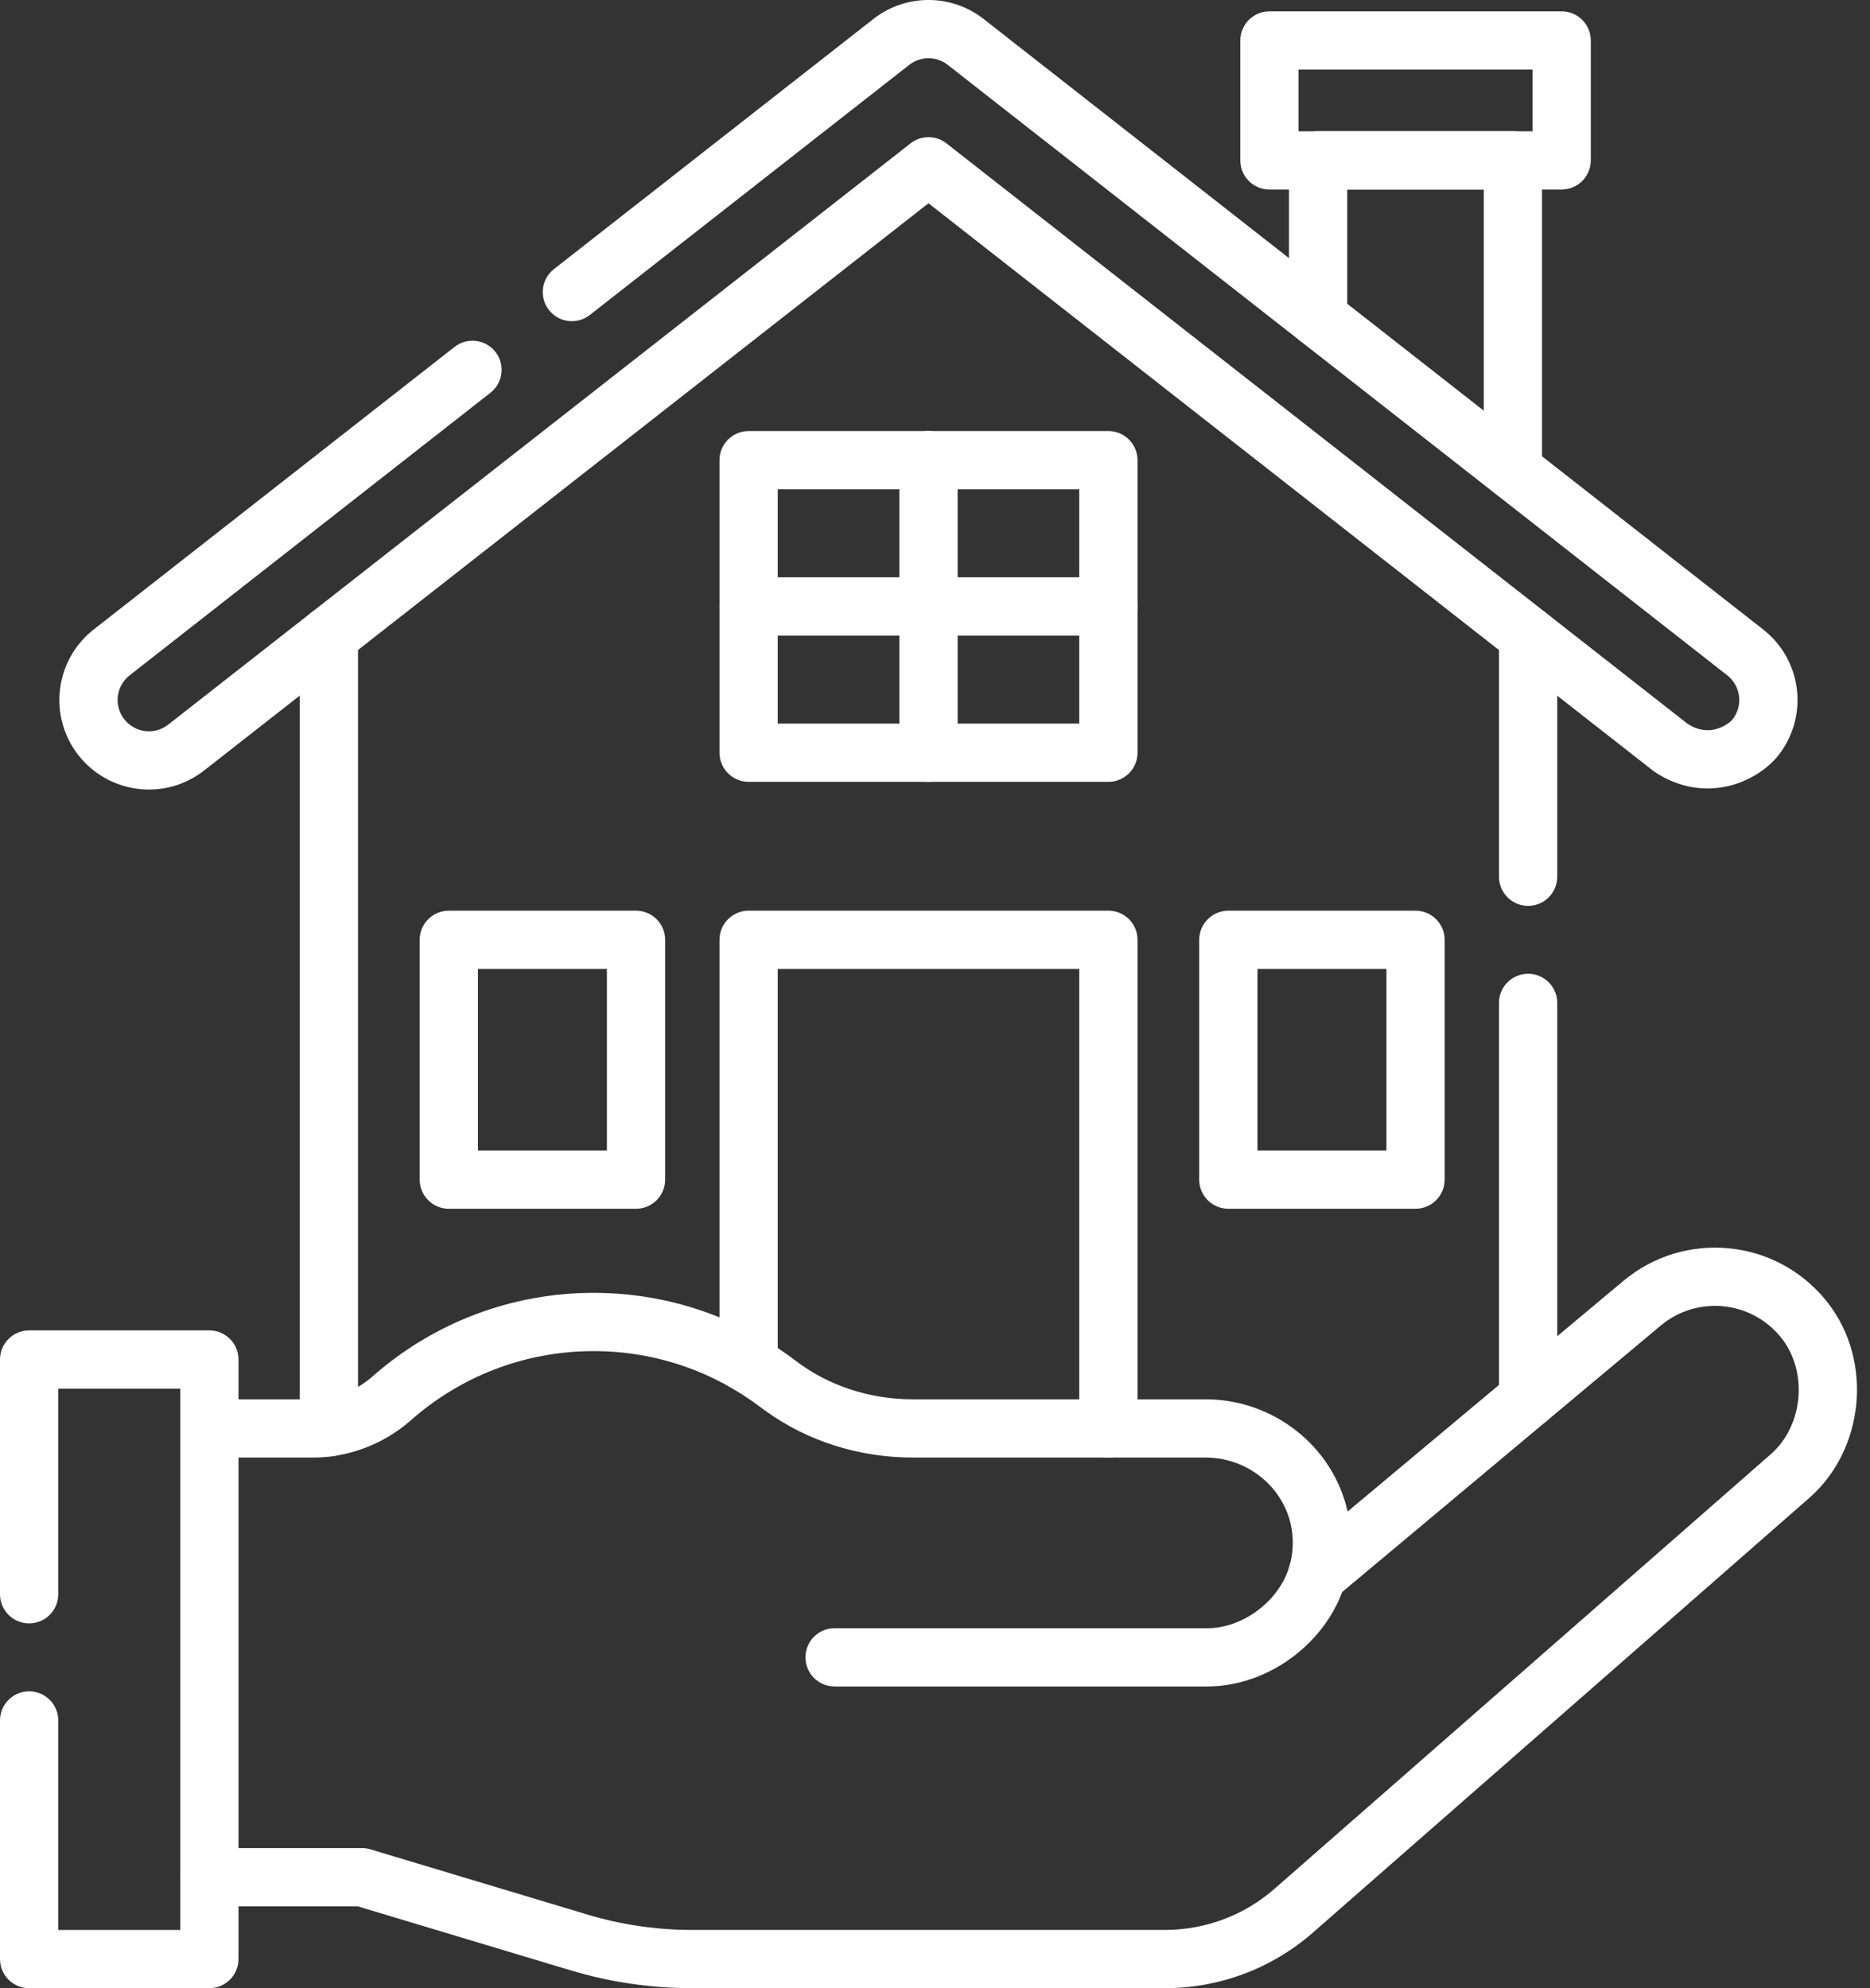
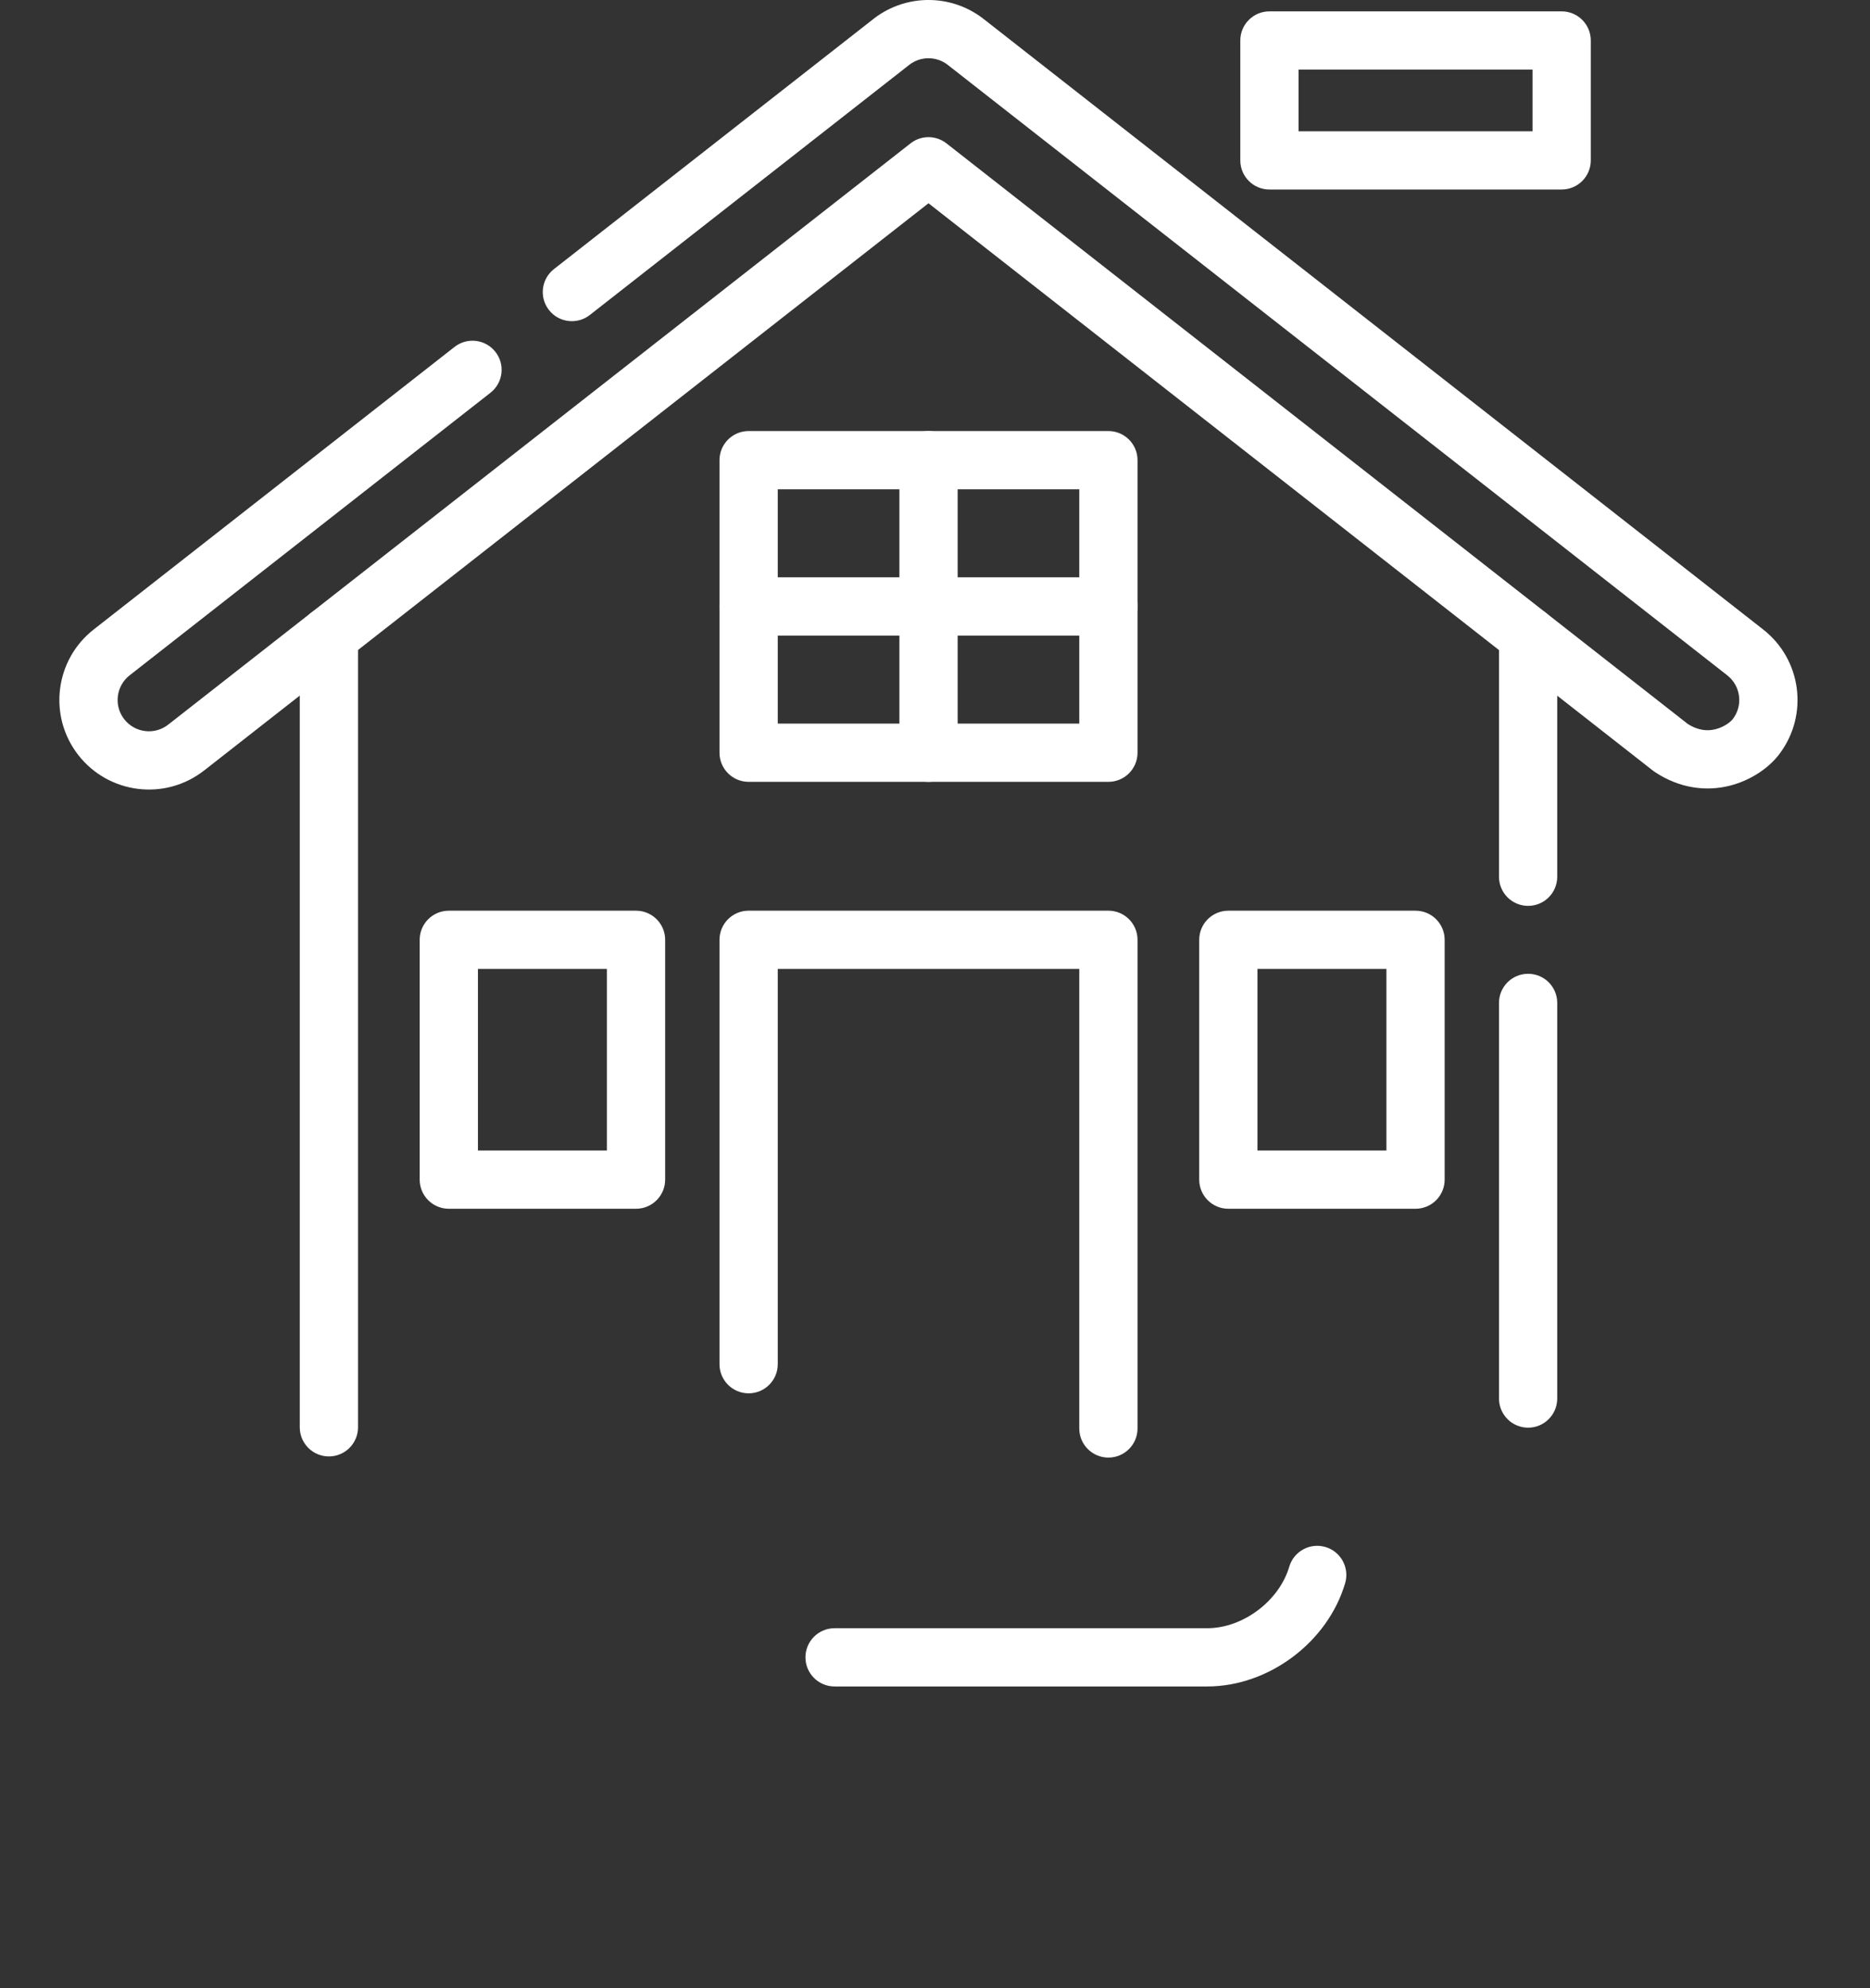
<svg xmlns="http://www.w3.org/2000/svg" width="79" height="84" viewBox="0 0 79 84" fill="none">
  <rect x="0" y="0" width="79" height="84" fill="#333333" stroke="none" />
  <path d="M30.396 57.637V39.707C30.396 39.027 30.947 38.476 31.627 38.476H46.826C47.505 38.476 48.056 39.027 48.056 39.707V60.352C48.056 61.032 47.505 61.583 46.826 61.583C46.146 61.583 45.595 61.032 45.595 60.352V40.937H32.857V57.637C32.857 58.317 32.306 58.868 31.627 58.868C30.947 58.868 30.396 58.317 30.396 57.637Z" fill="white" />
  <path d="M12.664 60.303V26.863C12.664 26.184 13.215 25.633 13.895 25.633C14.574 25.633 15.125 26.184 15.125 26.863V60.303C15.125 60.983 14.574 61.534 13.895 61.534C13.215 61.534 12.664 60.983 12.664 60.303Z" fill="white" />
  <path d="M63.326 37.042V26.866C63.326 26.187 63.877 25.636 64.557 25.636C65.236 25.636 65.787 26.187 65.787 26.866V37.042C65.787 37.722 65.236 38.273 64.557 38.273C63.877 38.273 63.326 37.722 63.326 37.042Z" fill="white" />
  <path d="M63.326 59.088V42.372C63.326 41.693 63.877 41.142 64.557 41.142C65.236 41.142 65.787 41.693 65.787 42.372V59.088L65.785 59.151C65.753 59.801 65.215 60.319 64.557 60.319C63.898 60.319 63.361 59.801 63.328 59.151L63.326 59.088Z" fill="white" />
  <path d="M54.466 66.193C54.658 65.541 55.343 65.169 55.994 65.361C56.646 65.553 57.019 66.238 56.827 66.889C56.09 69.388 53.595 71.253 51.002 71.253H35.258C34.578 71.253 34.027 70.702 34.027 70.023C34.027 69.343 34.578 68.792 35.258 68.792H51.002C52.502 68.792 54.037 67.648 54.466 66.193Z" fill="white" />
-   <path d="M68.58 54.119C71.154 51.964 74.993 52.325 77.122 54.921L77.216 55.039C79.154 57.531 78.749 61.263 76.431 63.291L55.464 81.653C53.737 83.166 51.518 84 49.222 84H29.234C27.497 84 25.765 83.746 24.101 83.245V83.245L15.112 80.543H8.846C8.166 80.543 7.615 79.992 7.615 79.312C7.615 78.632 8.166 78.082 8.846 78.082H15.292L15.337 78.082C15.442 78.086 15.546 78.103 15.647 78.134L24.81 80.888L24.81 80.889C26.244 81.32 27.736 81.539 29.234 81.539H49.222C50.922 81.539 52.565 80.922 53.842 79.802L53.842 79.802L74.81 61.439L74.811 61.439C76.182 60.238 76.406 57.928 75.219 56.483L75.219 56.482C73.958 54.944 71.684 54.73 70.159 56.006L70.159 56.006L56.436 67.485C56.019 67.834 55.422 67.868 54.969 67.569C54.515 67.269 54.311 66.708 54.468 66.187C54.57 65.848 54.622 65.482 54.614 65.097C54.575 63.159 52.934 61.582 50.934 61.582H38.568C36.34 61.582 34.134 60.914 32.309 59.588L32.133 59.458C30.173 57.969 27.732 57.084 25.08 57.084C22.122 57.084 19.424 58.184 17.367 59.999C16.218 61.011 14.739 61.583 13.197 61.583H8.846C8.166 61.583 7.615 61.032 7.615 60.352C7.615 59.672 8.166 59.121 8.846 59.121H13.197C14.129 59.121 15.032 58.776 15.739 58.153L15.856 58.05C18.331 55.916 21.556 54.623 25.08 54.623C28.289 54.623 31.25 55.696 33.622 57.498H33.622C35.025 58.565 36.771 59.121 38.568 59.121H50.934C53.811 59.121 56.318 61.116 56.932 63.862L68.58 54.119Z" fill="white" />
-   <path d="M0 67.357V57.439C0 56.76 0.551 56.209 1.23 56.209H8.844C9.524 56.209 10.075 56.76 10.075 57.439V82.77C10.075 83.45 9.524 84.001 8.844 84.001H1.23C0.551 84.001 4.05864e-05 83.45 0 82.77V72.689C0 72.009 0.551 71.458 1.23 71.458C1.91 71.458 2.461 72.009 2.461 72.689V81.54H7.614V58.67H2.461V67.357C2.461 68.037 1.91 68.588 1.23 68.588C0.551 68.588 1.08234e-05 68.037 0 67.357Z" fill="white" />
-   <path d="M54.455 13.432V6.776C54.455 6.096 55.006 5.545 55.686 5.545H63.914L63.977 5.547C64.627 5.58 65.144 6.118 65.144 6.776V19.878C65.144 20.557 64.593 21.108 63.914 21.108C63.234 21.108 62.683 20.557 62.683 19.878V8.006H56.916V13.432C56.916 14.112 56.365 14.662 55.686 14.662C55.006 14.662 54.455 14.112 54.455 13.432Z" fill="white" />
  <path d="M59.801 38.477C60.48 38.477 61.031 39.027 61.031 39.707V49.839C61.031 50.519 60.48 51.07 59.801 51.07H51.893C51.213 51.07 50.662 50.519 50.662 49.839V39.707C50.662 39.027 51.213 38.477 51.893 38.477H59.801ZM53.123 48.609H58.571V40.937H53.123V48.609Z" fill="white" />
  <path d="M26.869 38.477C27.549 38.477 28.1 39.027 28.1 39.707V49.839C28.1 50.519 27.549 51.07 26.869 51.07H18.961C18.281 51.07 17.73 50.519 17.73 49.839V39.707C17.73 39.027 18.281 38.477 18.961 38.477H26.869ZM20.191 48.609H25.639V40.937H20.191V48.609Z" fill="white" />
  <path d="M65.973 0.48C66.653 0.48 67.204 1.031 67.204 1.71V6.777C67.204 7.456 66.653 8.007 65.973 8.007H53.629C52.949 8.007 52.398 7.456 52.398 6.777V1.71C52.398 1.031 52.949 0.48 53.629 0.48H65.973ZM54.859 5.546H64.743V2.941H54.859V5.546Z" fill="white" />
  <path d="M46.825 18.212C47.505 18.212 48.056 18.762 48.056 19.442V31.802C48.056 32.482 47.505 33.033 46.825 33.033H31.627C30.947 33.033 30.396 32.482 30.396 31.802V19.442C30.396 18.762 30.947 18.212 31.627 18.212H46.825ZM32.857 30.572H45.595V20.673H32.857V30.572Z" fill="white" />
  <path d="M37.996 31.802V19.442C37.996 18.762 38.547 18.212 39.227 18.212C39.906 18.212 40.457 18.762 40.457 19.442V31.802C40.457 32.482 39.906 33.033 39.227 33.033C38.547 33.033 37.996 32.482 37.996 31.802Z" fill="white" />
  <path d="M46.825 24.392C47.505 24.392 48.056 24.943 48.056 25.622C48.056 26.302 47.505 26.853 46.825 26.853H31.627C30.947 26.853 30.396 26.302 30.396 25.622C30.396 24.943 30.947 24.392 31.627 24.392H46.825Z" fill="white" />
  <path d="M36.957 0.755C38.301 -0.252 40.149 -0.252 41.493 0.755L41.558 0.805L41.558 0.805L74.487 26.596H74.487C76.108 27.864 76.411 30.188 75.194 31.828L75.135 31.906C74.712 32.446 73.973 32.969 73.075 33.196C72.126 33.434 70.994 33.341 69.897 32.608C69.871 32.591 69.846 32.572 69.822 32.553L39.225 8.588L8.623 32.554L8.623 32.553C6.978 33.843 4.6 33.551 3.312 31.906L3.312 31.906C2.024 30.261 2.315 27.884 3.958 26.596L3.958 26.596L19.203 14.657C19.738 14.238 20.511 14.332 20.93 14.867C21.349 15.402 21.255 16.175 20.72 16.594L5.476 28.533L5.476 28.533C4.919 28.97 4.807 29.764 5.209 30.334L5.25 30.389L5.25 30.389C5.701 30.965 6.532 31.066 7.105 30.616L7.106 30.616L38.467 6.057L38.509 6.025C38.951 5.708 39.552 5.719 39.984 6.057L71.297 30.583C71.76 30.881 72.157 30.889 72.474 30.809C72.849 30.715 73.115 30.494 73.197 30.39L73.197 30.389C73.646 29.815 73.545 28.983 72.97 28.533L72.97 28.533L40.04 2.742C39.561 2.367 38.889 2.367 38.41 2.742L24.918 13.308C24.383 13.727 23.61 13.633 23.191 13.098C22.772 12.563 22.866 11.789 23.401 11.37L36.893 0.805L36.957 0.755Z" fill="white" />
</svg>